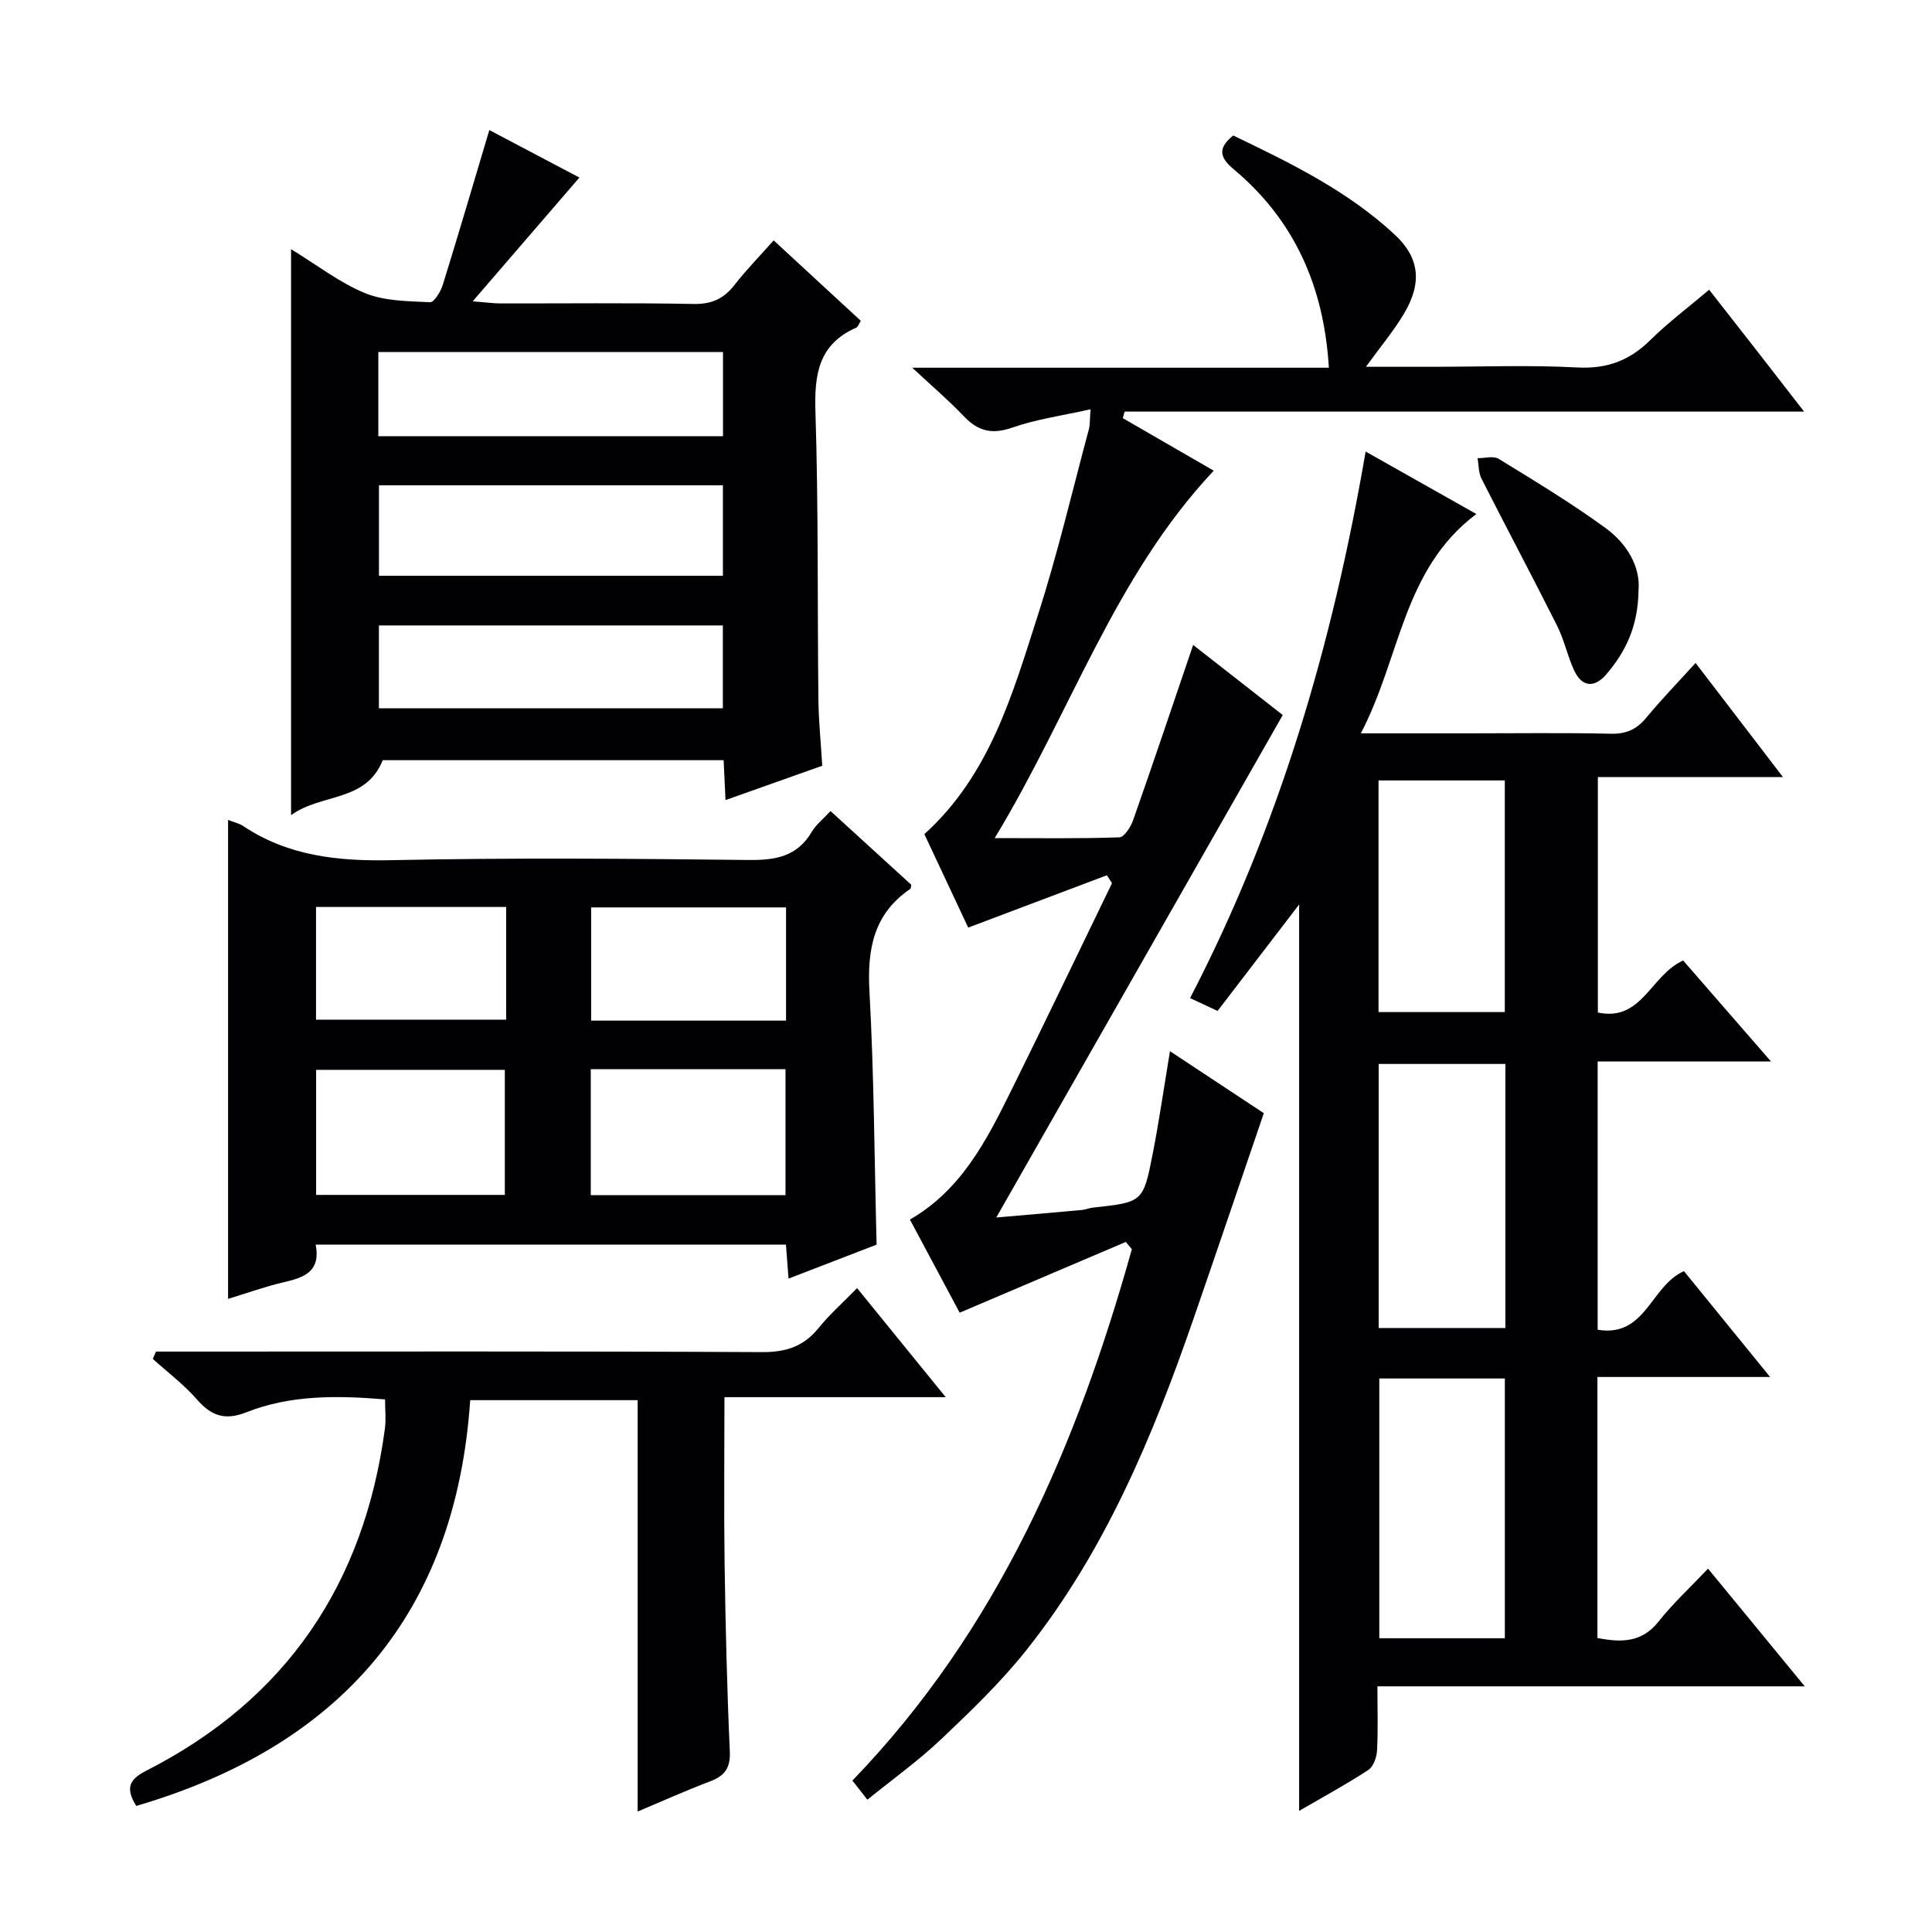
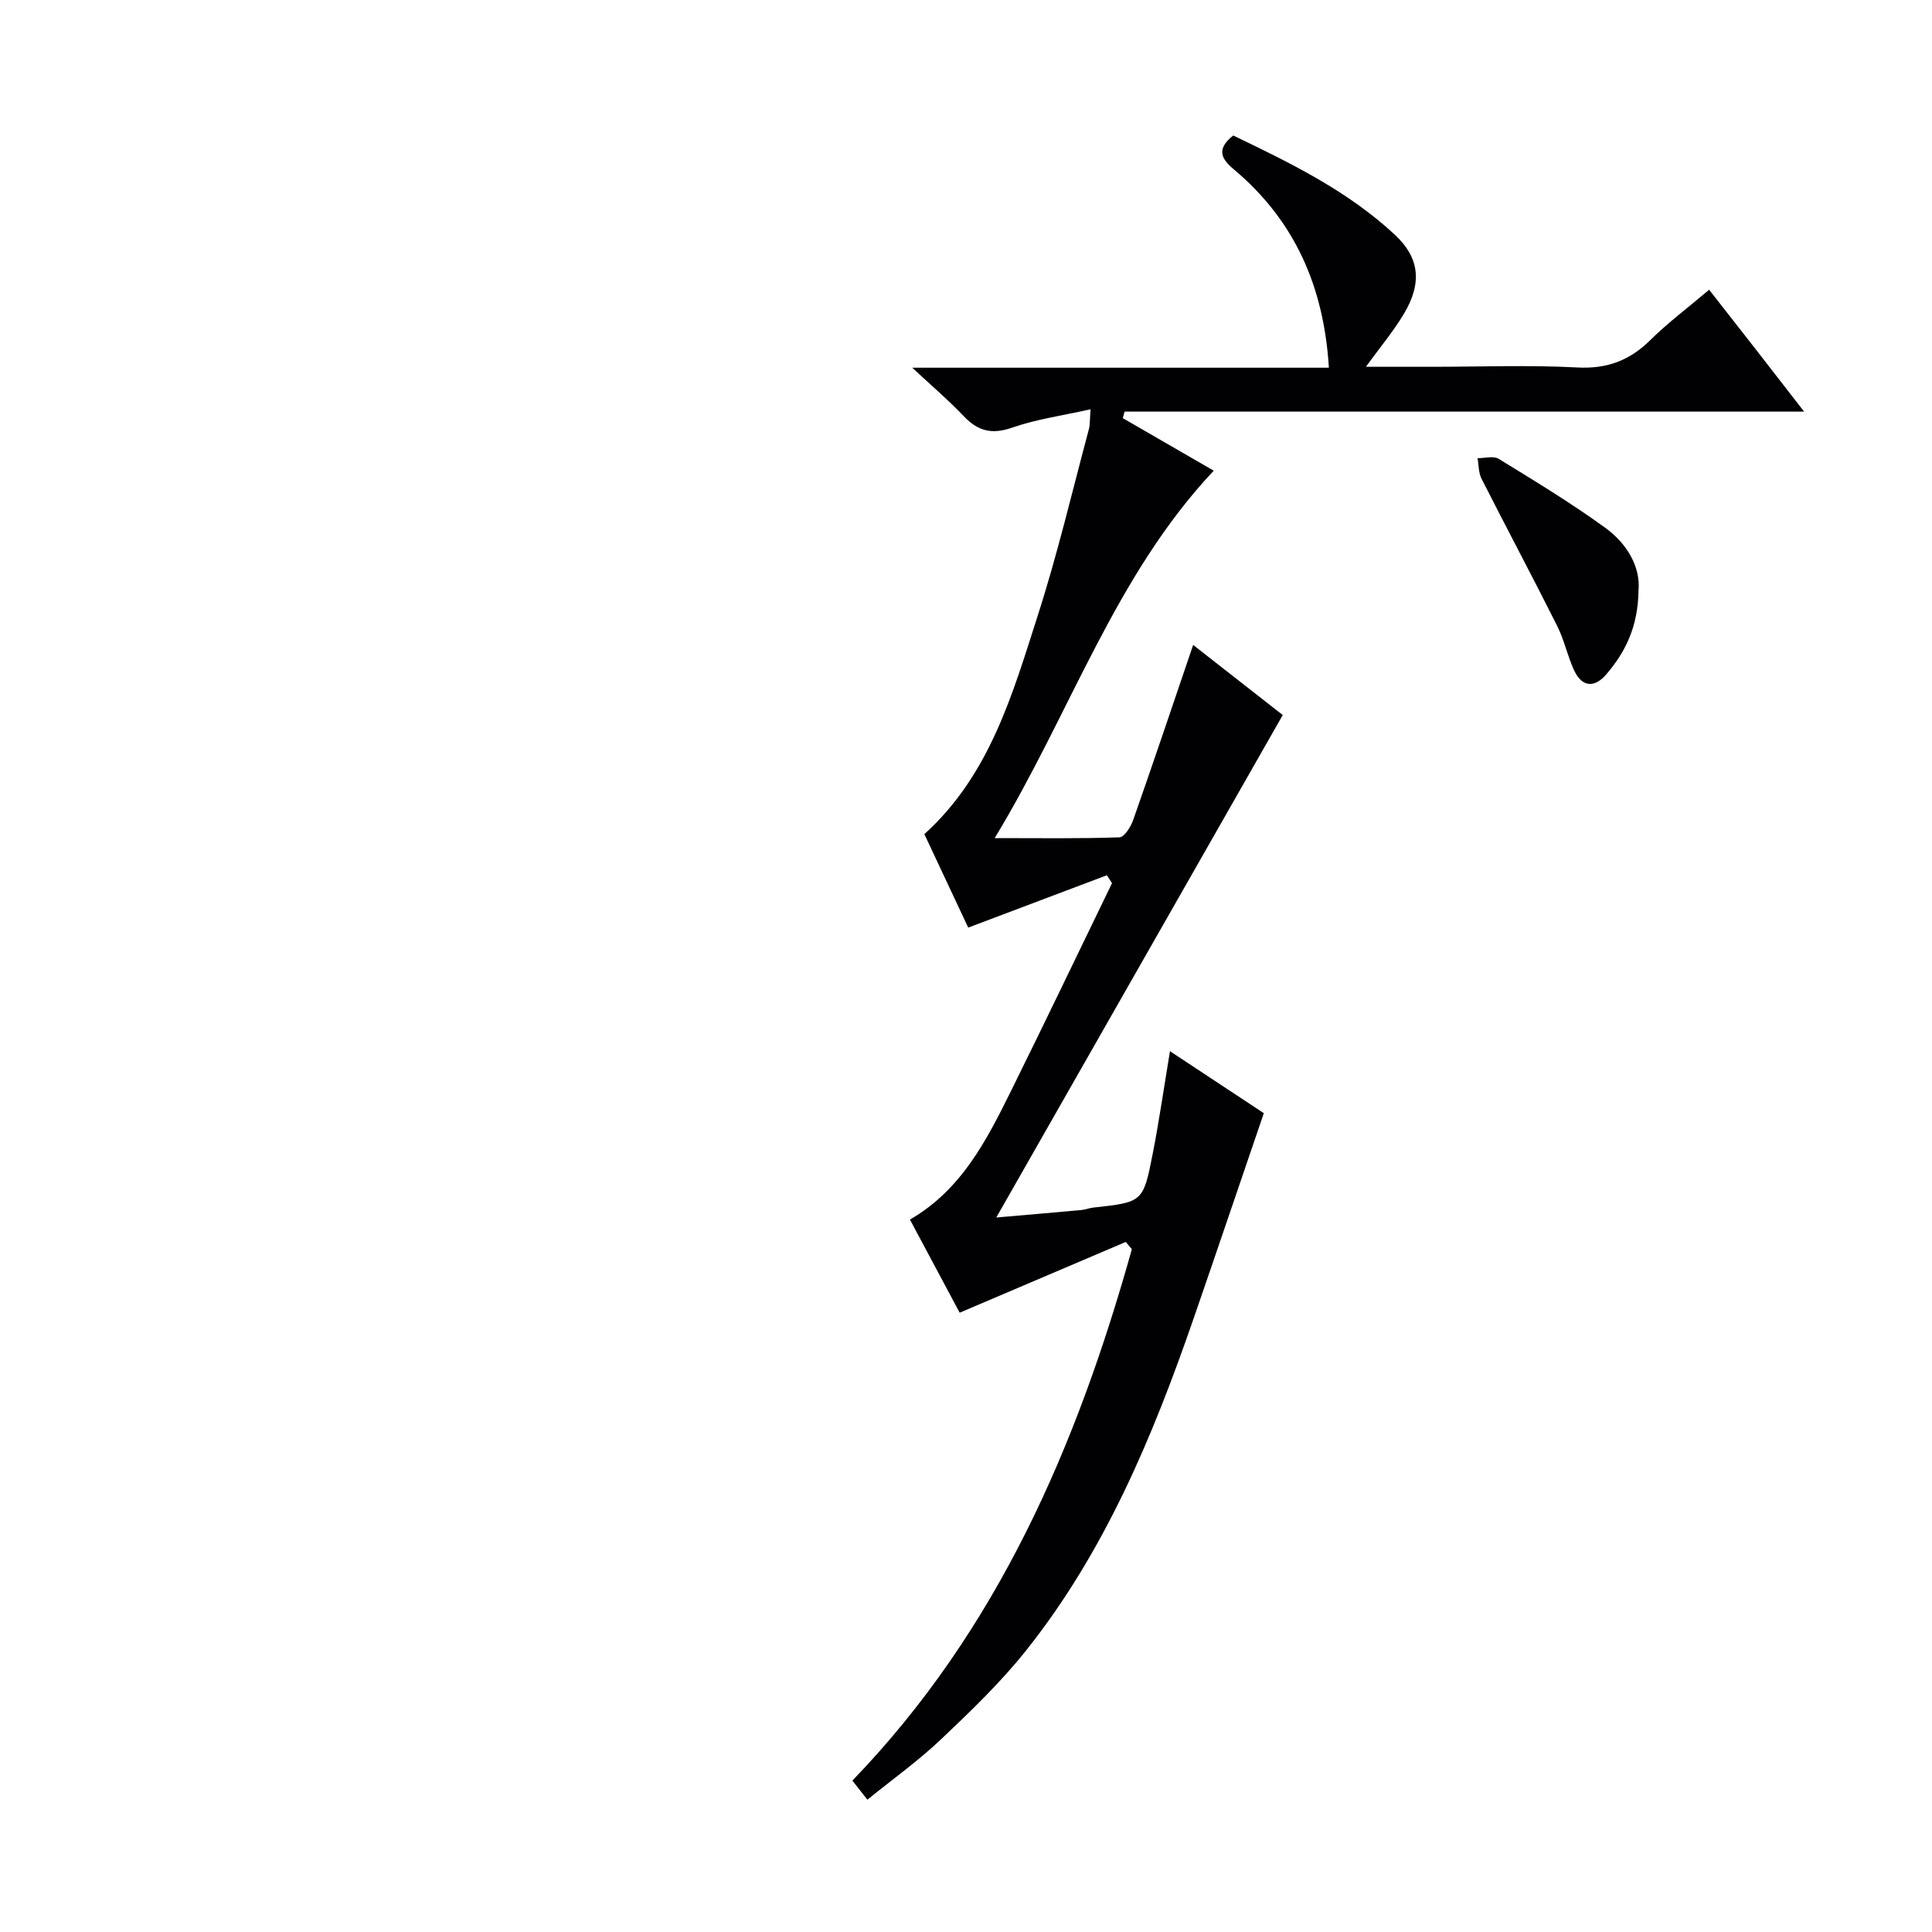
<svg xmlns="http://www.w3.org/2000/svg" enable-background="new 0 0 400 400" viewBox="0 0 400 400">
-   <path d="m351.05 137.26c6.02 7.87 11.74 15.33 18.09 23.62-13.23 0-25.57 0-38.32 0v48.75c9.13 1.96 10.93-7.75 17.66-10.77 5.65 6.49 11.57 13.3 18.18 20.9-12.47 0-24 0-35.88 0v55.55c9.99 1.65 10.94-9.1 17.87-12.13 5.54 6.81 11.34 13.94 17.83 21.91-12.43 0-23.94 0-35.75 0v54.04c4.99.97 9.21.96 12.69-3.44 2.96-3.75 6.53-7.03 10.21-10.92 6.8 8.28 13.06 15.89 20.03 24.37-30.02 0-58.91 0-88.48 0 0 4.76.15 9.04-.08 13.3-.08 1.4-.76 3.34-1.82 4.03-4.72 3.06-9.67 5.76-14.31 8.45 0-62.53 0-124.85 0-187.65-5.57 7.26-11.11 14.5-16.88 22.03-1.84-.86-3.43-1.59-5.7-2.65 18.44-35.54 29.49-73.26 36.35-113.16 7.89 4.45 15.14 8.54 22.92 12.93-15.29 11.5-15.68 29.74-23.92 45.41h22.29c9.83 0 19.67-.14 29.49.08 3.16.07 5.29-.88 7.27-3.25 3.14-3.8 6.59-7.36 10.26-11.4zm-65.61 137.69h26.23c0-18.58 0-36.52 0-54.67-8.84 0-17.4 0-26.23 0zm.13 10.45v53.78h25.99c0-18.14 0-35.88 0-53.78-8.8 0-17.23 0-25.99 0zm-.16-75.86h26.14c0-16.27 0-32.14 0-47.96-8.94 0-17.49 0-26.14 0z" fill="#010103" />
  <path d="m233.08 257.13c-11.37 4.85-22.74 9.69-34.39 14.65-2.99-5.6-6.58-12.33-10.3-19.28 10.65-6.14 15.87-16.4 20.96-26.69 7.06-14.27 13.93-28.63 20.88-42.96-.35-.55-.71-1.1-1.06-1.64-9.43 3.56-18.86 7.12-28.71 10.84-2.76-5.89-5.92-12.62-9.08-19.35 13.6-12.3 18.29-29.11 23.54-45.46 4.05-12.61 7.08-25.56 10.52-38.37.25-.91.17-1.91.35-4.13-5.81 1.3-11.2 2.04-16.24 3.8-4.22 1.47-7.1.71-10.04-2.4-3.07-3.24-6.5-6.15-10.64-10.01h86.26c-1.03-16.87-7.13-30.52-19.65-41.04-2.65-2.22-3.71-4.2-.16-7.04 11.75 5.65 23.67 11.42 33.5 20.58 5.04 4.7 5.66 9.88 1.91 16.23-2.16 3.65-4.94 6.94-7.93 11.08h13.78c10 0 20.01-.39 29.98.14 6.17.33 10.84-1.44 15.13-5.68 3.66-3.61 7.81-6.72 12.17-10.41 3.24 4.14 6.39 8.16 9.54 12.19 3.15 4.05 6.29 8.1 10.12 13.04-47.47 0-94.08 0-140.68 0-.13.45-.25.9-.38 1.35 6.19 3.58 12.38 7.16 18.83 10.88-20.54 21.83-29.59 50.09-45.35 76.07 9.43 0 17.63.13 25.83-.16 1-.04 2.34-2.15 2.83-3.55 4.22-12.01 8.28-24.08 12.43-36.28 5.94 4.65 12.33 9.64 18.55 14.51-19.63 34.43-39.17 68.71-59.31 104.03 6.64-.58 12.14-1.04 17.64-1.55.82-.08 1.61-.41 2.43-.5 10.24-1.13 10.35-1.11 12.31-11.12 1.34-6.83 2.33-13.73 3.58-21.26 7.04 4.65 13.78 9.1 19.43 12.83-4.96 14.51-9.72 28.58-14.57 42.61-8.46 24.45-18.38 48.21-34.66 68.65-5.26 6.6-11.43 12.53-17.57 18.35-4.68 4.44-9.98 8.23-15.28 12.53-1.19-1.52-2.06-2.64-3.1-3.96 30.12-31.22 46.47-69.34 57.86-110.02-.42-.49-.84-.99-1.26-1.5z" fill="#010103" />
-   <path d="m60.26 51.59c5.43 3.31 10.08 6.96 15.35 9.11 4.08 1.66 8.91 1.65 13.44 1.87.84.04 2.2-2.22 2.63-3.62 3.24-10.42 6.31-20.9 9.63-32.02 6.37 3.36 12.89 6.79 18.65 9.83-7.05 8.18-14.12 16.38-22.09 25.62 2.94.23 4.32.44 5.7.44 13.33.02 26.67-.14 40 .11 3.74.07 6.26-1.05 8.49-3.92 2.44-3.14 5.24-5.99 8.12-9.24 6.15 5.67 12.08 11.15 18.04 16.65-.41.64-.58 1.26-.95 1.42-7.83 3.44-8.69 9.72-8.44 17.48.63 19.81.39 39.65.61 59.48.05 4.47.51 8.93.8 13.74-6.7 2.38-13.18 4.68-20.03 7.11-.14-3.03-.26-5.49-.39-8.26-23.69 0-47.28 0-70.58 0-3.5 8.75-12.69 6.81-18.98 11.38 0-39.4 0-77.79 0-117.18zm18.2 67.62h71.21c0-6.46 0-12.54 0-18.73-23.86 0-47.4 0-71.21 0zm-.13-28.9h71.36c0-6 0-11.71 0-17.42-23.96 0-47.61 0-71.36 0zm.12 56.34h71.21c0-5.93 0-11.5 0-17.16-23.87 0-47.41 0-71.21 0z" fill="#010103" />
-   <path d="m47.22 169.76c1.3.51 2.29.71 3.06 1.22 9.38 6.27 19.72 7.35 30.8 7.11 24.63-.52 49.28-.32 73.92-.04 5.57.06 10.04-.7 13.06-5.82.89-1.51 2.38-2.66 3.89-4.31 5.71 5.21 11.21 10.23 16.71 15.25-.07.34-.03.76-.2.87-7.6 5.18-8.93 12.48-8.45 21.2.95 17.25 1.02 34.55 1.48 52.45-5.67 2.19-11.79 4.55-18.23 7.03-.21-2.69-.37-4.79-.54-7.03-32.47 0-64.71 0-97.36 0 1.08 5.64-2.48 6.83-6.64 7.79-3.85.89-7.6 2.26-11.5 3.44 0-33.05 0-65.77 0-99.16zm75.09 77.68h40.32c0-8.96 0-17.52 0-26.08-13.6 0-26.84 0-40.32 0zm-56.86-.05h39.07c0-9 0-17.55 0-25.89-13.3 0-26.18 0-39.07 0zm97.29-59.52c-13.71 0-27.07 0-40.35 0v23.44h40.35c0-7.86 0-15.47 0-23.44zm-57.95-.09c-13.42 0-26.32 0-39.36 0v23.33h39.36c0-7.94 0-15.41 0-23.33z" fill="#010103" />
-   <path d="m28.21 373.9c-2.24-3.61-1.54-5.46 2.02-7.27 29.07-14.78 45.18-38.73 49.46-70.86.26-1.92.03-3.9.03-6.04-9.89-.82-19.54-.95-28.69 2.66-4.45 1.76-7.26.77-10.25-2.64-2.71-3.1-6.07-5.63-9.14-8.4.22-.51.43-1.01.65-1.52h5.09c40.15 0 80.31-.09 120.46.11 4.92.02 8.55-1.18 11.63-4.98 2.3-2.83 5.06-5.28 7.98-8.27 6.01 7.4 11.8 14.52 18.35 22.58-15.84 0-30.53 0-45.81 0 0 11.88-.13 23.15.03 34.41.19 12.98.5 25.96 1.08 38.92.16 3.49-1.07 5.07-4.12 6.23-5.11 1.93-10.1 4.19-14.96 6.23 0-28.32 0-56.5 0-85.17-11.02 0-22.56 0-34.67 0-2.99 44.18-26.83 71.6-69.14 84.01z" fill="#010103" />
  <path d="m339.24 122.2c-.09 7.57-2.74 12.85-6.72 17.47-2.41 2.79-5.01 2.61-6.62-.89-1.38-2.99-2.05-6.31-3.52-9.23-5.12-10.2-10.49-20.27-15.65-30.44-.63-1.24-.56-2.82-.82-4.25 1.48.02 3.3-.53 4.38.14 7.47 4.58 14.99 9.14 22.07 14.28 4.56 3.31 7.3 8.14 6.88 12.92z" fill="#010103" />
</svg>